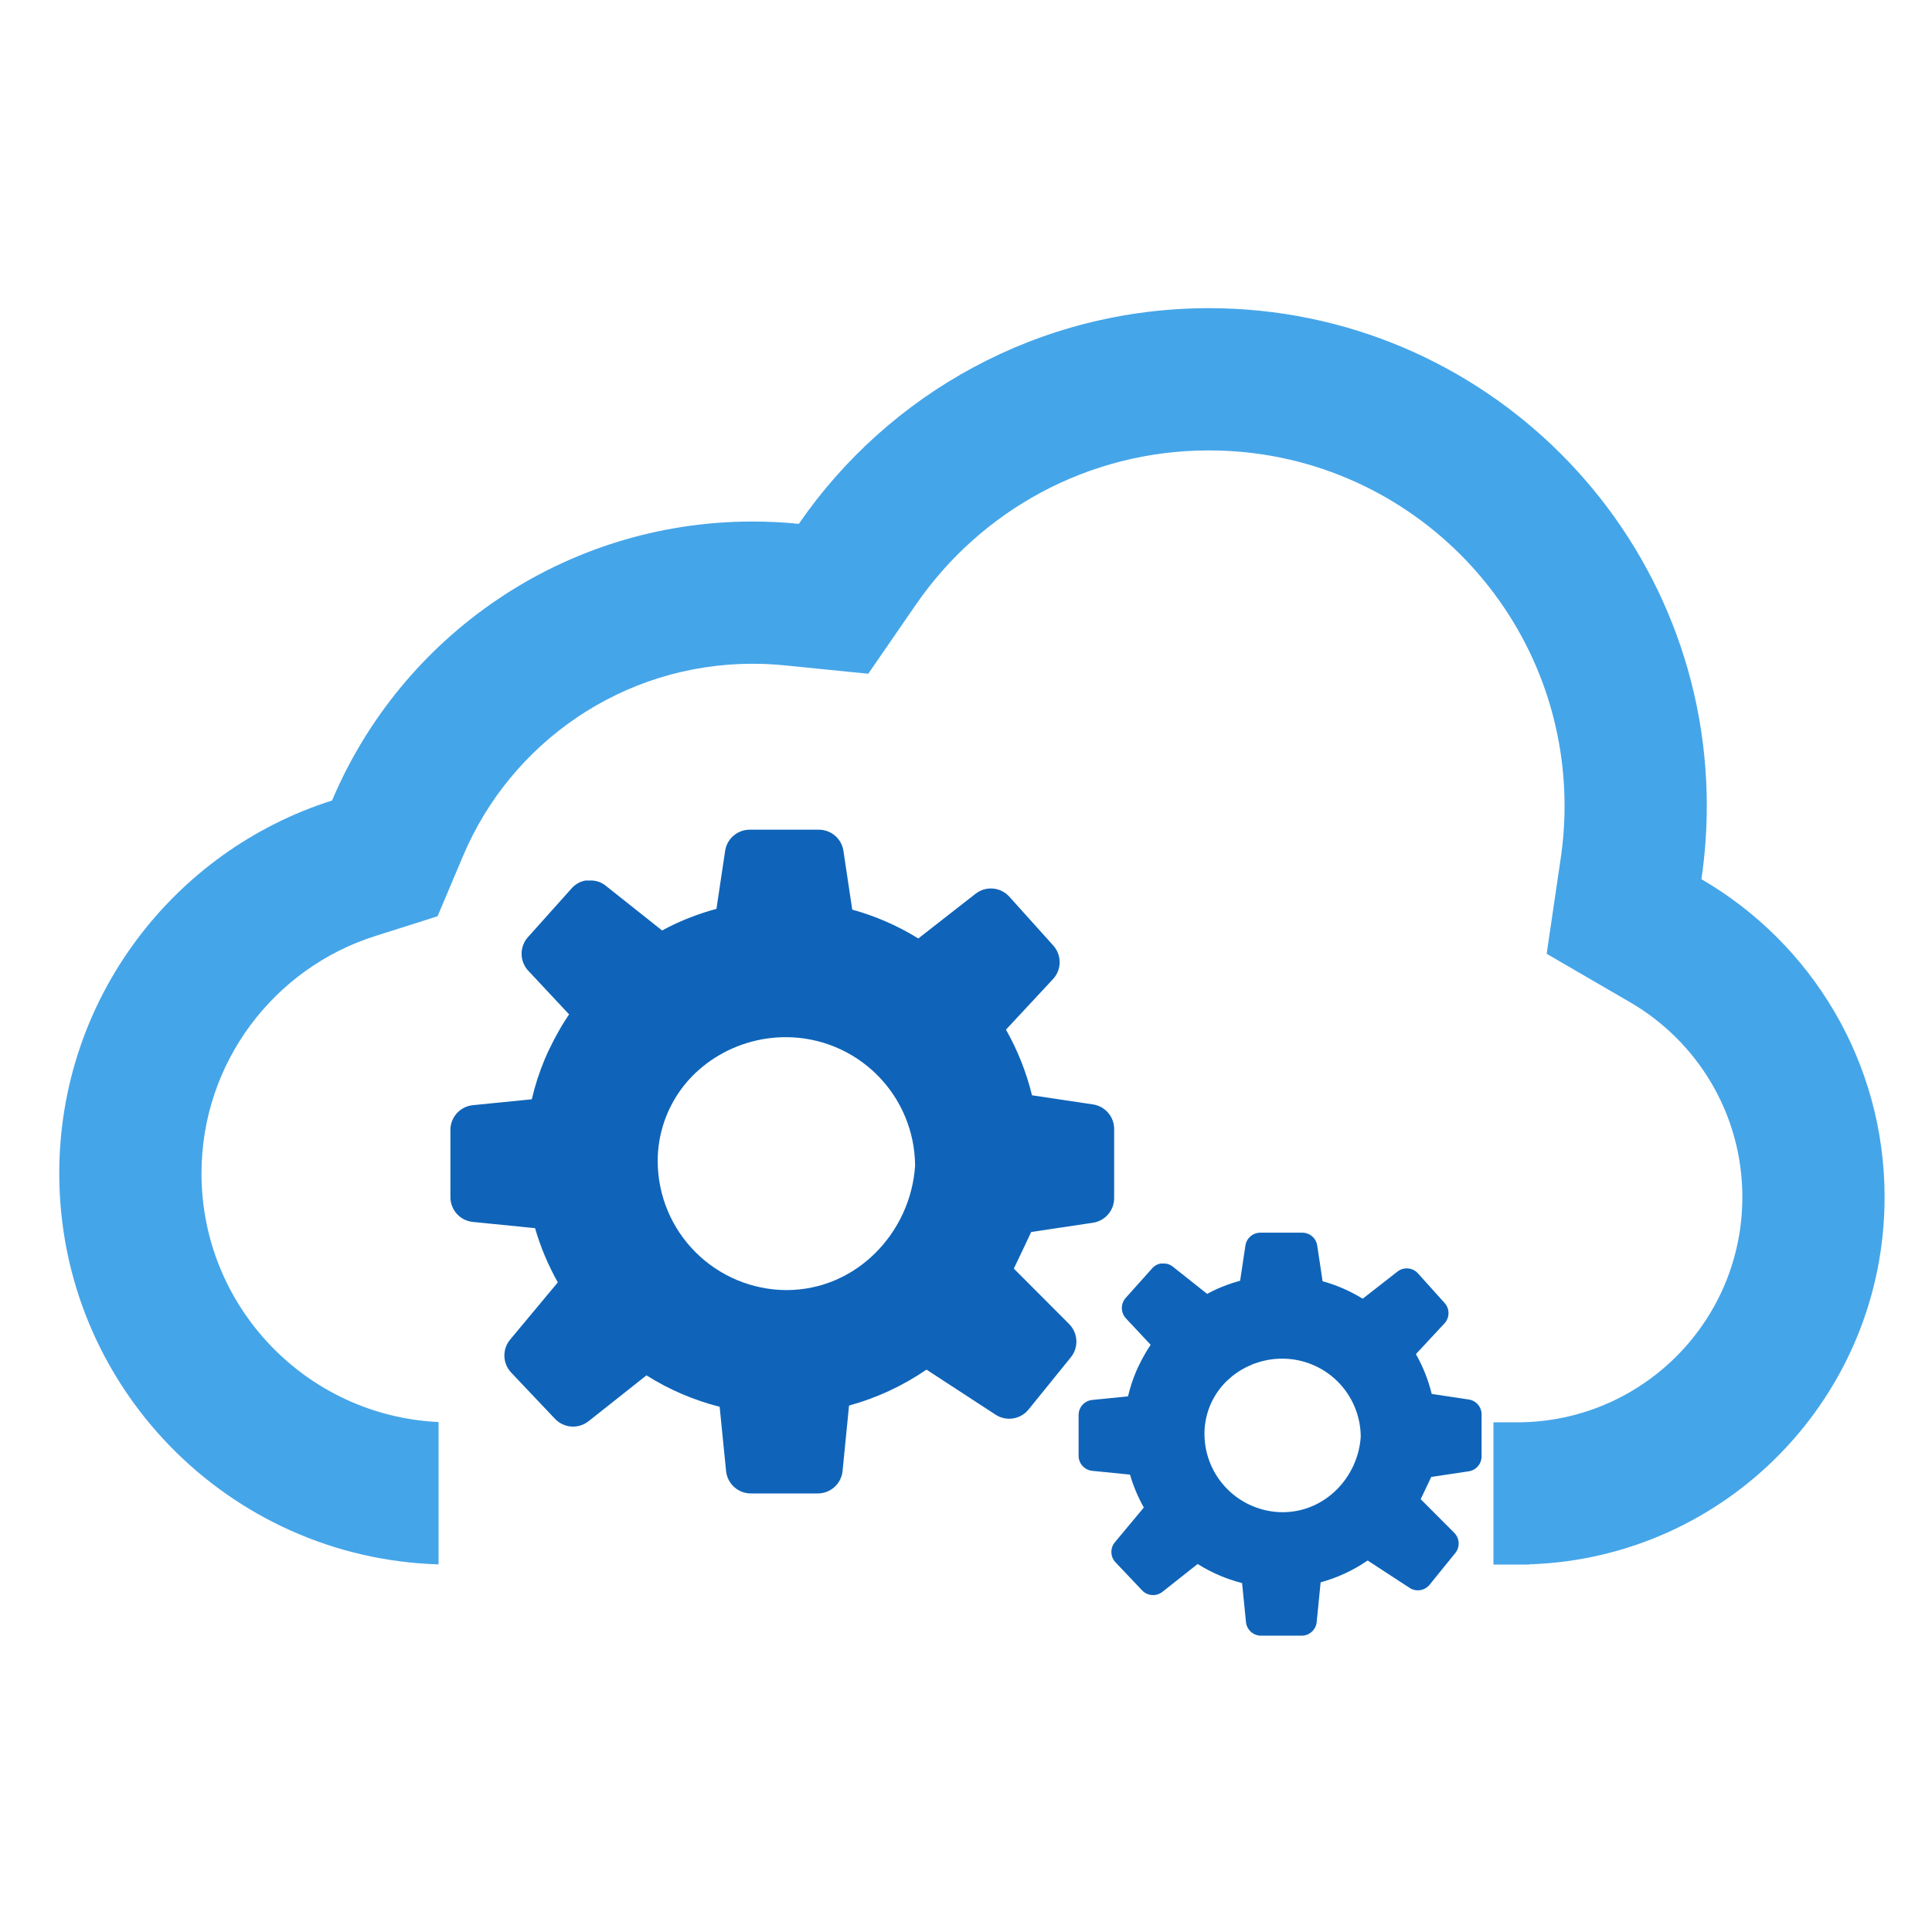
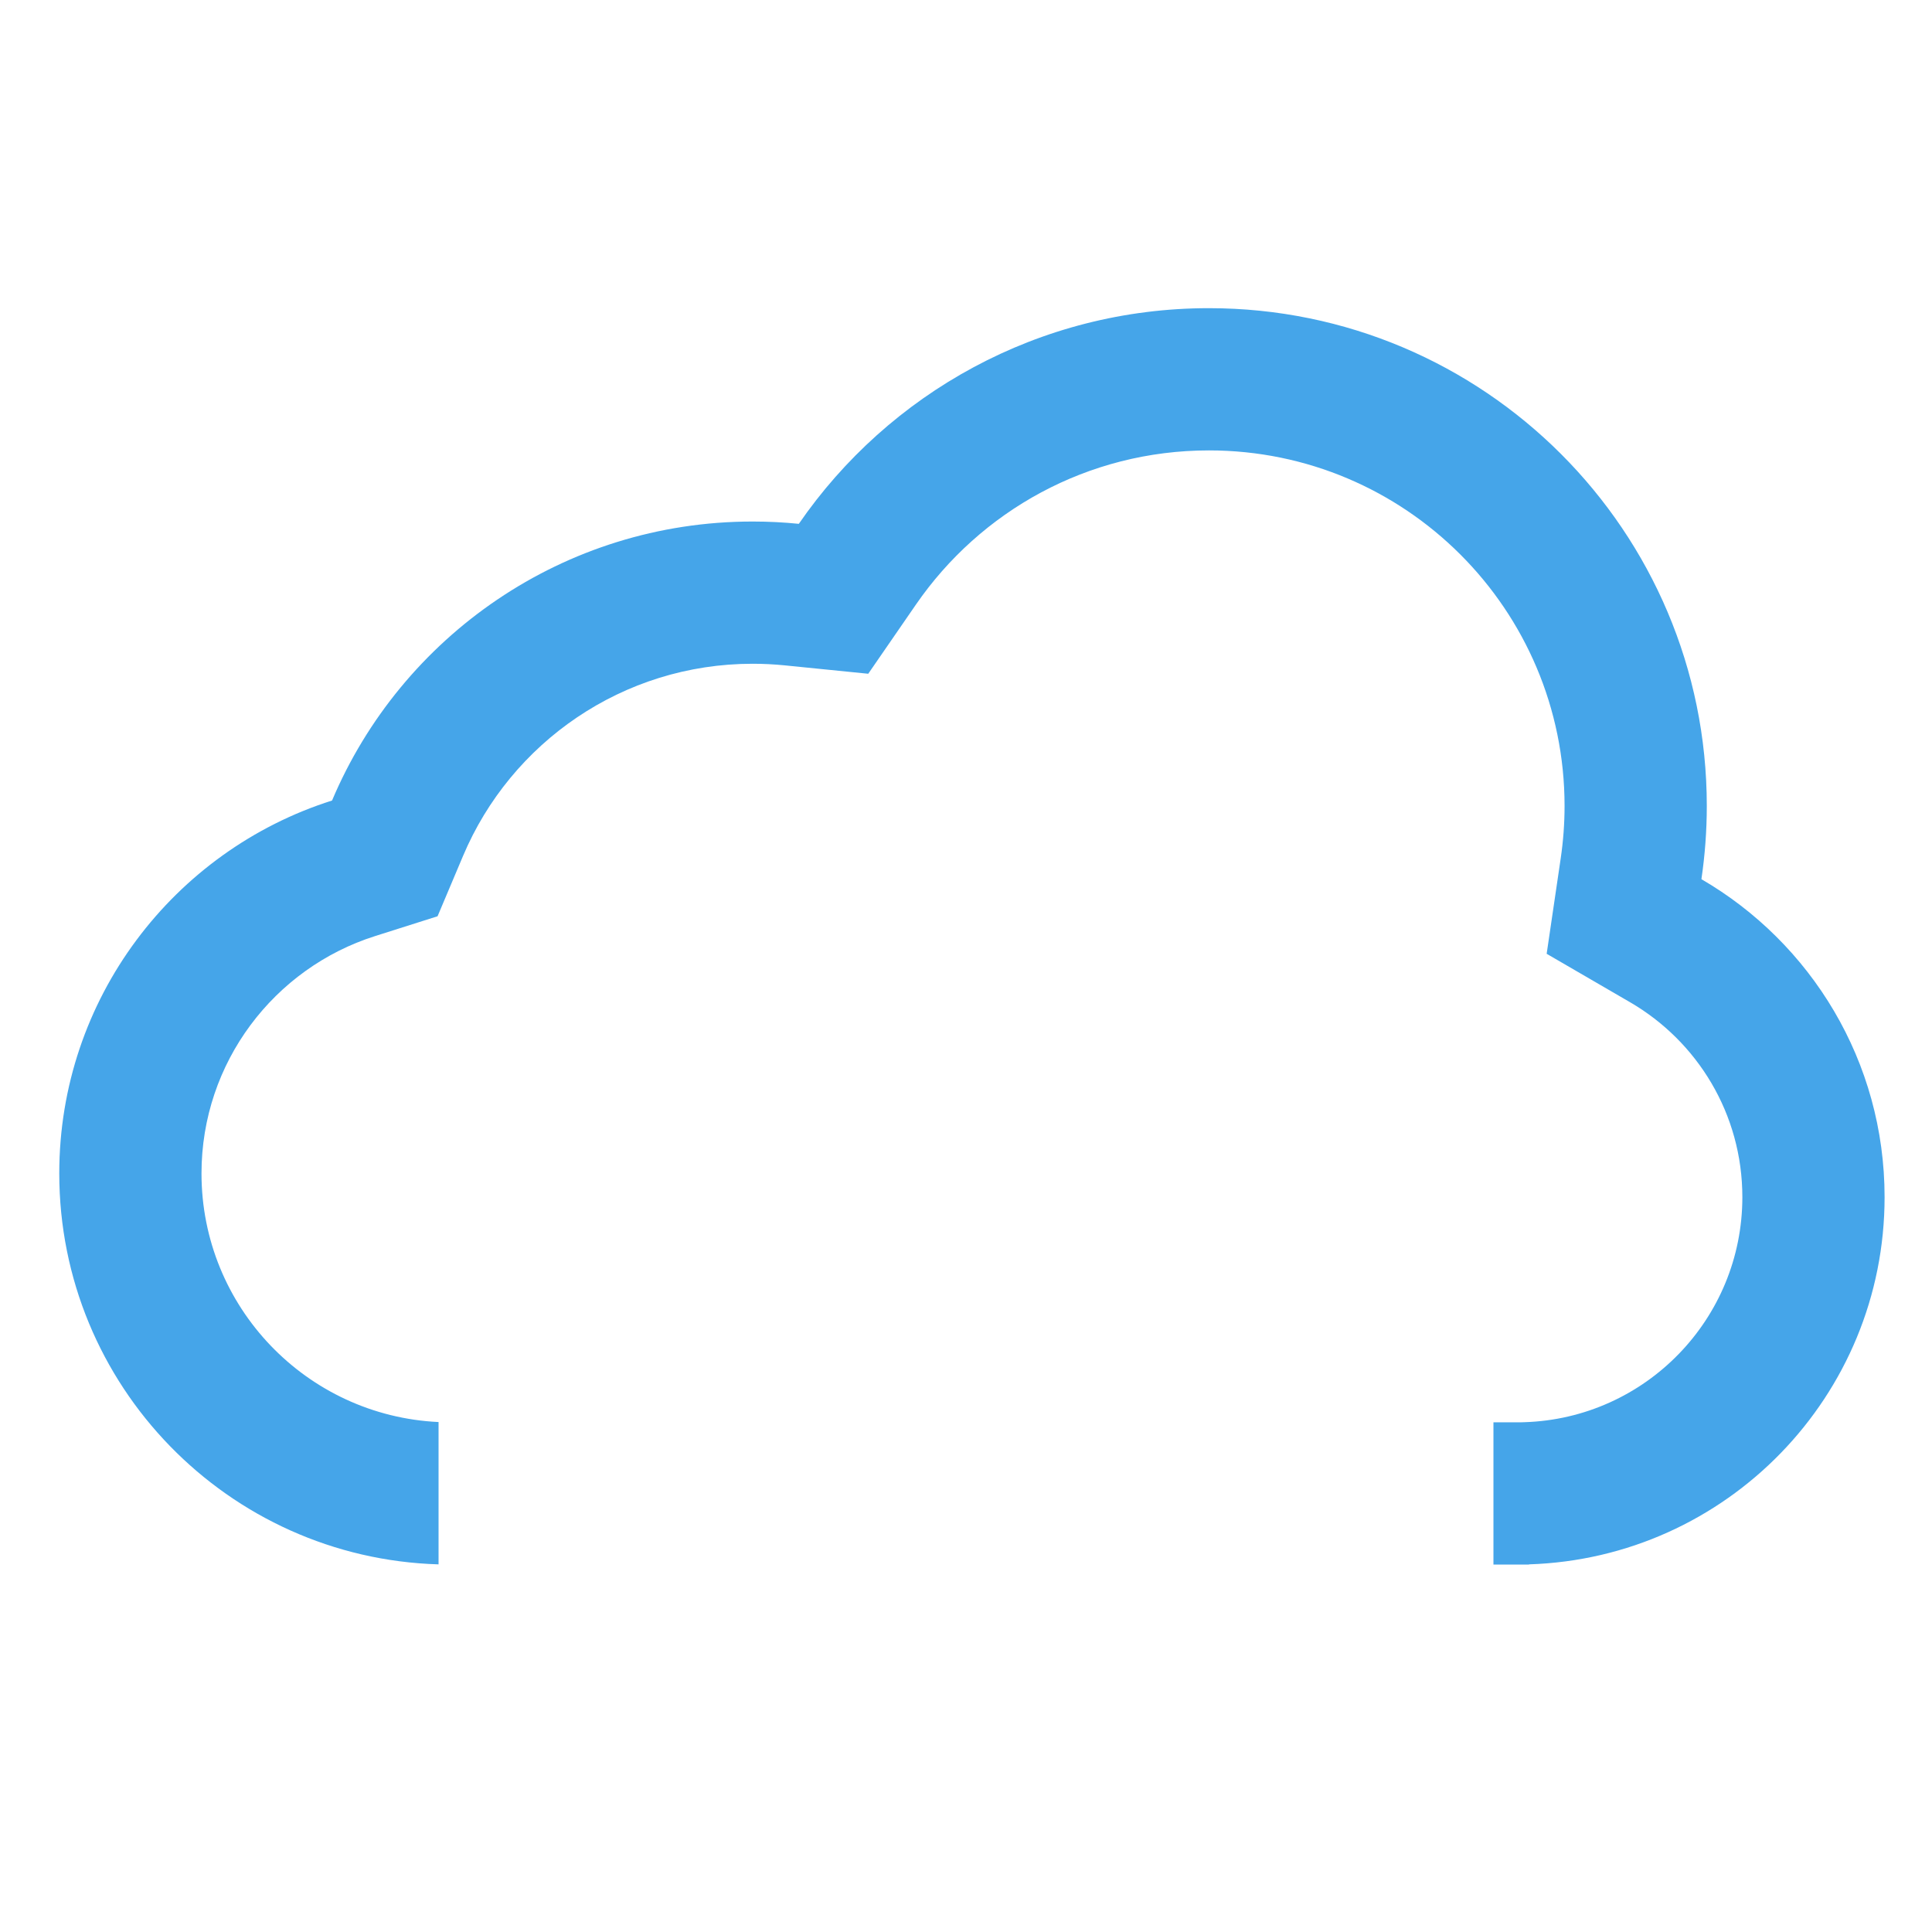
<svg xmlns="http://www.w3.org/2000/svg" width="200" height="200" viewBox="0 0 200 200" fill="none">
  <path d="M125.153 31.902C153.615 31.902 176.687 54.974 176.687 83.436C176.687 86.01 176.494 88.54 176.13 91.013C187.468 97.598 195.092 109.871 195.092 123.926C195.092 144.523 178.722 161.294 158.282 161.942V161.963H154.601V147.239H157.362L157.816 147.225C170.336 146.828 180.368 136.546 180.368 123.926C180.368 115.332 175.724 107.805 168.736 103.746L160.11 98.736L161.563 88.866C161.825 87.086 161.963 85.274 161.963 83.436C161.963 63.106 145.483 46.626 125.153 46.626C112.585 46.626 101.482 52.913 94.818 62.583L89.88 69.747L81.221 68.877C80.133 68.768 79.03 68.712 77.914 68.712C64.461 68.712 52.883 76.885 47.939 88.595L45.297 94.851L38.824 96.904C28.391 100.212 20.859 109.982 20.859 121.472C20.859 135.292 31.738 146.569 45.399 147.209V161.943C23.604 161.294 6.135 143.424 6.135 121.472C6.135 103.381 18 88.061 34.374 82.869C41.538 65.898 58.336 53.988 77.914 53.988C79.528 53.988 81.122 54.069 82.694 54.227C91.988 40.742 107.537 31.902 125.153 31.902Z" fill="#45A5E9" />
-   <path d="M113.142 114.328L106.834 113.385C106.252 111.006 105.344 108.719 104.137 106.588L109.004 101.359C109.443 100.888 109.69 100.27 109.695 99.626C109.701 98.981 109.465 98.359 109.034 97.88L104.49 92.828C104.054 92.343 103.45 92.041 102.8 91.984C102.15 91.927 101.502 92.119 100.989 92.521L95.063 97.149C92.937 95.834 90.634 94.829 88.224 94.164L87.312 88.082C87.221 87.472 86.913 86.915 86.446 86.513C85.979 86.11 85.382 85.889 84.765 85.889H77.613C76.996 85.889 76.4 86.111 75.933 86.513C75.465 86.915 75.158 87.472 75.066 88.082L74.166 94.084C73.157 94.355 72.166 94.686 71.197 95.074L71.14 95.098L70.824 95.228L70.737 95.263L70.454 95.385L70.348 95.43L70.088 95.548L69.971 95.6L69.735 95.716L69.61 95.775L69.374 95.89L69.247 95.954L69.011 96.076L68.895 96.135L68.556 96.317H68.534L63.444 92.276L62.701 91.687C62.648 91.643 62.593 91.602 62.536 91.564L62.512 91.55C62.458 91.514 62.404 91.481 62.347 91.451L62.316 91.434C62.26 91.403 62.203 91.375 62.147 91.35L62.118 91.338C62.059 91.312 61.998 91.288 61.939 91.267H61.925L61.743 91.213H61.724C61.663 91.199 61.602 91.184 61.538 91.175H61.508C61.449 91.175 61.387 91.156 61.326 91.151H61.293C61.232 91.151 61.17 91.151 61.109 91.151H60.932H60.859H60.805H60.732H60.678H60.607L60.555 91.163L60.482 91.18L60.43 91.192L60.354 91.215L60.31 91.227L60.213 91.262H60.189L60.072 91.309L60.034 91.328L59.956 91.364L59.911 91.387L59.843 91.423L59.796 91.451L59.732 91.489L59.685 91.519L59.623 91.562C59.608 91.571 59.593 91.582 59.579 91.595L59.517 91.639L59.472 91.675L59.414 91.727L59.373 91.76L59.307 91.821C59.298 91.832 59.288 91.842 59.277 91.852C59.246 91.885 59.213 91.915 59.185 91.951L54.643 97.024C54.599 97.076 54.557 97.128 54.516 97.18C54.485 97.22 54.455 97.262 54.429 97.302C54.361 97.403 54.301 97.508 54.249 97.618C54.025 98.086 53.946 98.611 54.025 99.124C54.104 99.638 54.336 100.115 54.69 100.494L58.911 105.006C58.784 105.193 58.659 105.384 58.539 105.575L58.425 105.754C58.341 105.891 58.256 106.025 58.173 106.164L58.053 106.364C57.97 106.503 57.888 106.645 57.817 106.784L57.716 106.963C57.48 107.366 57.277 107.774 57.072 108.189L56.996 108.345C56.921 108.503 56.846 108.661 56.761 108.816L56.676 109.005C56.605 109.163 56.534 109.323 56.466 109.476L56.395 109.641C55.832 110.987 55.382 112.377 55.049 113.798L48.949 114.408C48.31 114.472 47.717 114.771 47.288 115.248C46.858 115.725 46.622 116.345 46.626 116.987V123.918C46.623 124.558 46.859 125.176 47.287 125.652C47.715 126.128 48.305 126.428 48.941 126.493L55.388 127.139C55.955 129.094 56.747 130.976 57.746 132.75L52.811 138.672C52.407 139.156 52.194 139.772 52.214 140.403C52.234 141.033 52.485 141.634 52.919 142.092L57.454 146.878C57.897 147.345 58.498 147.63 59.14 147.676C59.782 147.721 60.418 147.525 60.923 147.126L66.922 142.378C69.261 143.852 71.818 144.949 74.498 145.631L75.163 152.279C75.226 152.915 75.523 153.505 75.997 153.934C76.471 154.363 77.087 154.601 77.726 154.601H84.659C85.298 154.601 85.914 154.363 86.388 153.934C86.862 153.505 87.159 152.915 87.222 152.279L87.892 145.504C90.753 144.719 93.463 143.462 95.909 141.783L103.064 146.449C103.598 146.797 104.243 146.935 104.873 146.835C105.503 146.736 106.074 146.407 106.476 145.911L110.855 140.503C111.255 140.008 111.458 139.383 111.424 138.748C111.391 138.112 111.123 137.511 110.673 137.061L104.952 131.326C105.7 129.784 106.747 127.537 106.747 127.537L113.142 126.578C113.752 126.487 114.31 126.18 114.713 125.712C115.116 125.245 115.337 124.648 115.337 124.031V116.874C115.337 116.257 115.116 115.661 114.713 115.193C114.31 114.726 113.752 114.419 113.142 114.328ZM81.407 133.549C77.88 133.533 74.502 132.126 72.007 129.634C69.512 127.141 68.102 123.765 68.084 120.238C68.073 117.412 69.014 114.664 70.756 112.437C70.848 112.322 70.94 112.202 71.034 112.095L71.081 112.039C71.178 111.926 71.275 111.815 71.376 111.704L71.39 111.69C71.489 111.582 71.591 111.473 71.692 111.369L71.723 111.339C71.831 111.228 71.942 111.119 72.053 111.013H72.065C72.3 110.794 72.536 110.584 72.784 110.384C73.034 110.181 73.291 109.986 73.557 109.802C75.859 108.206 78.595 107.357 81.395 107.369C84.922 107.381 88.302 108.785 90.799 111.275C93.296 113.766 94.709 117.141 94.73 120.667C94.292 127.537 88.708 133.549 81.407 133.549Z" fill="#0F64B9" />
-   <path d="M152.041 144.874L148.212 144.301C147.858 142.857 147.307 141.468 146.574 140.175L149.529 137C149.795 136.714 149.945 136.338 149.949 135.947C149.952 135.556 149.809 135.178 149.547 134.887L146.789 131.82C146.524 131.525 146.157 131.342 145.762 131.308C145.368 131.273 144.975 131.39 144.663 131.634L141.065 134.443C139.774 133.645 138.376 133.035 136.913 132.631L136.359 128.939C136.303 128.568 136.117 128.23 135.833 127.986C135.549 127.741 135.187 127.607 134.813 127.607H130.47C130.096 127.607 129.734 127.742 129.45 127.986C129.166 128.23 128.98 128.568 128.924 128.939L128.377 132.583C127.765 132.747 127.163 132.948 126.575 133.184L126.54 133.198L126.348 133.277L126.295 133.298L126.124 133.373L126.059 133.4L125.902 133.472L125.83 133.503L125.687 133.573L125.611 133.609L125.468 133.679L125.391 133.718L125.247 133.792L125.177 133.828L124.971 133.938H124.958L121.867 131.485L121.416 131.127C121.384 131.101 121.351 131.076 121.316 131.053L121.302 131.044C121.269 131.023 121.236 131.003 121.202 130.984L121.183 130.974C121.149 130.955 121.114 130.938 121.08 130.922L121.063 130.915C121.027 130.9 120.99 130.885 120.954 130.872H120.945L120.835 130.839H120.824C120.786 130.831 120.749 130.822 120.71 130.816H120.692C120.656 130.816 120.619 130.805 120.582 130.802H120.562C120.524 130.802 120.487 130.802 120.45 130.802H120.343H120.298H120.265H120.221H120.188H120.145L120.113 130.809L120.069 130.819L120.038 130.827L119.992 130.841L119.965 130.848L119.906 130.869H119.892L119.82 130.898L119.797 130.91L119.75 130.931L119.723 130.945L119.681 130.967L119.652 130.984L119.614 131.007L119.585 131.025L119.548 131.051C119.538 131.057 119.529 131.064 119.521 131.071L119.484 131.098L119.456 131.12L119.421 131.151L119.396 131.171L119.356 131.209C119.35 131.215 119.344 131.221 119.337 131.227C119.319 131.247 119.299 131.266 119.282 131.287L116.524 134.368C116.498 134.399 116.472 134.431 116.447 134.462C116.428 134.486 116.41 134.512 116.394 134.537C116.353 134.598 116.317 134.662 116.285 134.728C116.149 135.012 116.101 135.331 116.149 135.643C116.197 135.954 116.337 136.244 116.553 136.475L119.116 139.214C119.038 139.327 118.962 139.443 118.889 139.559L118.821 139.668C118.769 139.751 118.718 139.832 118.667 139.917L118.594 140.039C118.544 140.123 118.494 140.209 118.451 140.293L118.39 140.402C118.247 140.647 118.123 140.895 117.999 141.146L117.953 141.241C117.907 141.337 117.861 141.433 117.81 141.527L117.758 141.642C117.715 141.738 117.672 141.835 117.631 141.928L117.588 142.028C117.246 142.845 116.973 143.689 116.77 144.552L113.067 144.922C112.679 144.961 112.319 145.143 112.058 145.432C111.798 145.722 111.654 146.098 111.657 146.488V150.696C111.655 151.085 111.798 151.46 112.058 151.749C112.318 152.038 112.676 152.22 113.062 152.259L116.977 152.652C117.321 153.838 117.801 154.982 118.408 156.058L115.412 159.654C115.166 159.948 115.037 160.322 115.05 160.705C115.062 161.087 115.214 161.453 115.478 161.731L118.231 164.636C118.5 164.92 118.865 165.093 119.255 165.12C119.644 165.148 120.03 165.029 120.337 164.786L123.979 161.904C125.4 162.799 126.952 163.465 128.579 163.879L128.983 167.915C129.021 168.301 129.202 168.66 129.489 168.92C129.777 169.181 130.151 169.325 130.539 169.325H134.748C135.136 169.325 135.51 169.181 135.798 168.92C136.086 168.66 136.266 168.301 136.304 167.915L136.711 163.802C138.448 163.325 140.093 162.562 141.579 161.543L145.922 164.376C146.247 164.587 146.638 164.671 147.021 164.61C147.403 164.55 147.75 164.35 147.994 164.049L150.653 160.766C150.896 160.465 151.019 160.086 150.998 159.7C150.978 159.314 150.816 158.949 150.542 158.676L147.069 155.194C147.523 154.258 148.159 152.893 148.159 152.893L152.041 152.311C152.412 152.256 152.75 152.069 152.995 151.785C153.24 151.502 153.374 151.14 153.374 150.765V146.42C153.374 146.045 153.24 145.683 152.995 145.399C152.75 145.115 152.412 144.929 152.041 144.874ZM132.774 156.543C130.632 156.534 128.581 155.68 127.066 154.166C125.552 152.653 124.696 150.603 124.685 148.462C124.678 146.746 125.249 145.077 126.307 143.726C126.363 143.656 126.419 143.583 126.476 143.518L126.504 143.484C126.563 143.415 126.622 143.348 126.683 143.281L126.692 143.272C126.752 143.206 126.814 143.14 126.875 143.077L126.894 143.059C126.96 142.991 127.027 142.926 127.094 142.861H127.101C127.245 142.728 127.388 142.601 127.538 142.479C127.69 142.356 127.846 142.237 128.008 142.125C129.405 141.157 131.066 140.641 132.767 140.648C134.908 140.656 136.96 141.508 138.476 143.02C139.992 144.532 140.85 146.582 140.863 148.723C140.597 152.893 137.206 156.543 132.774 156.543Z" fill="#0F64B9" />
</svg>